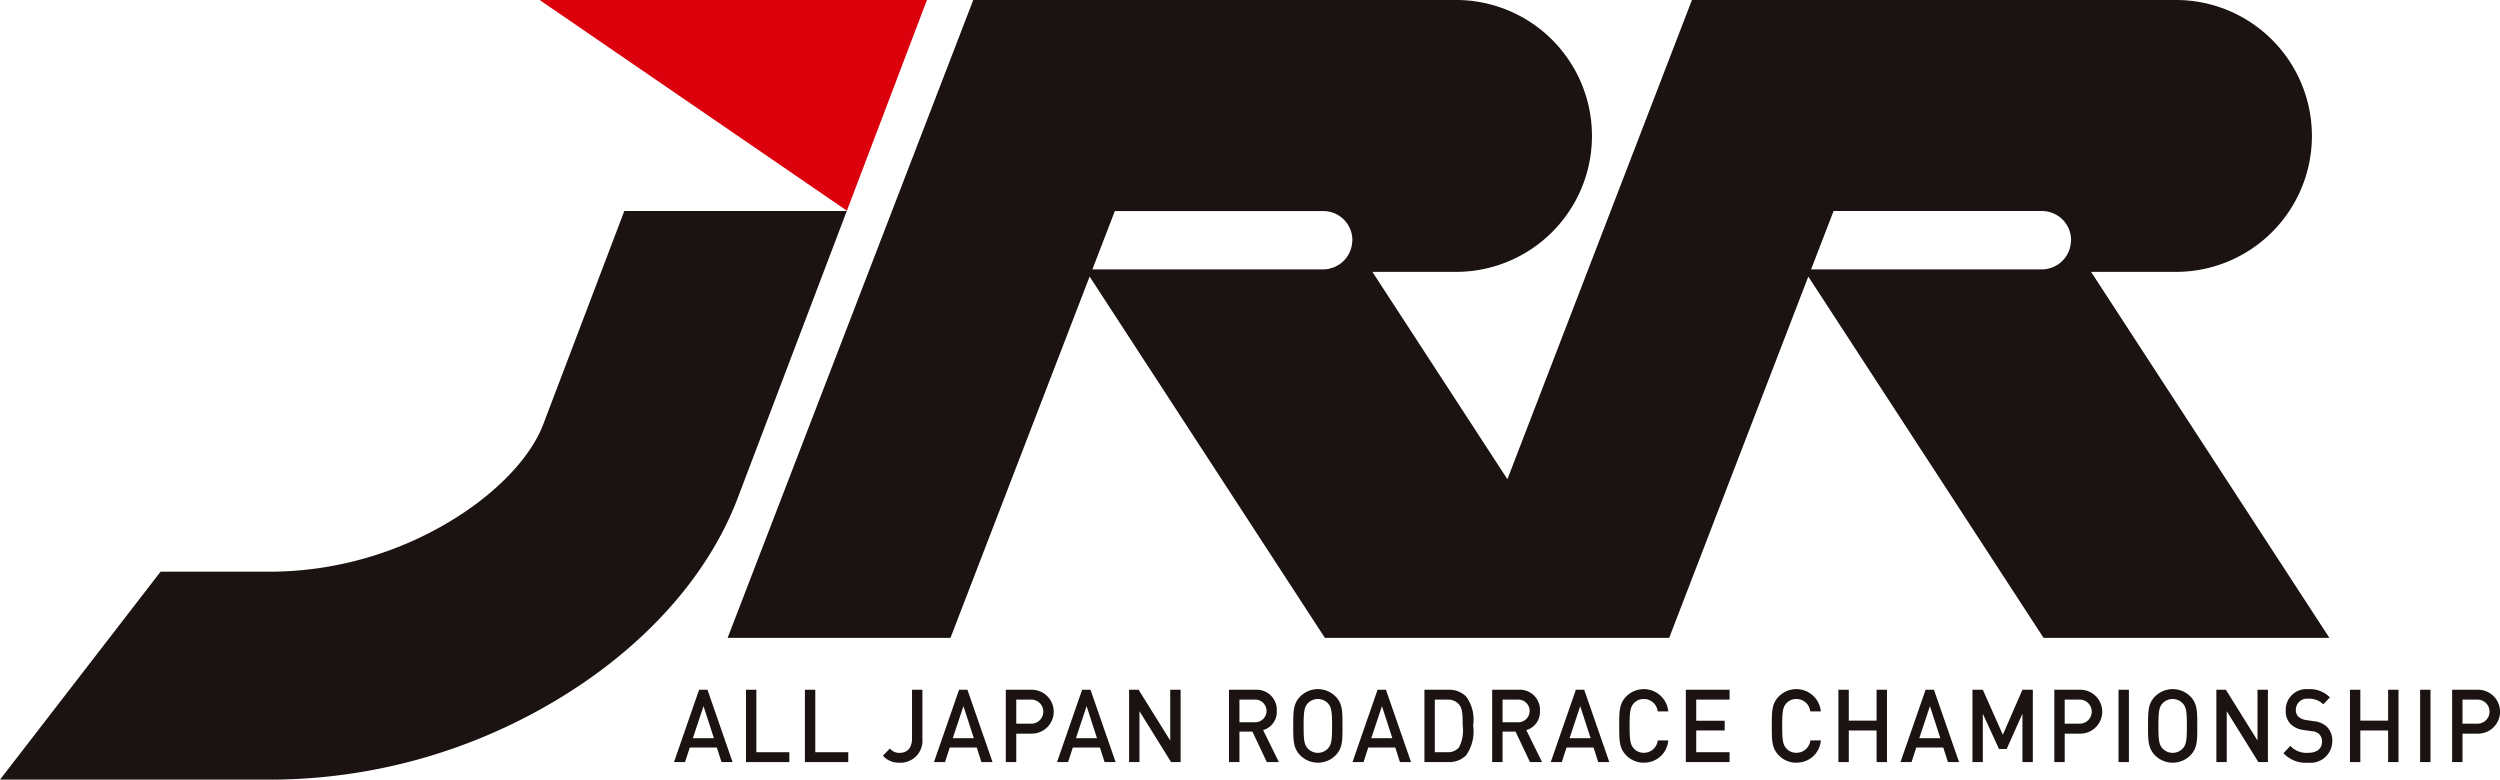
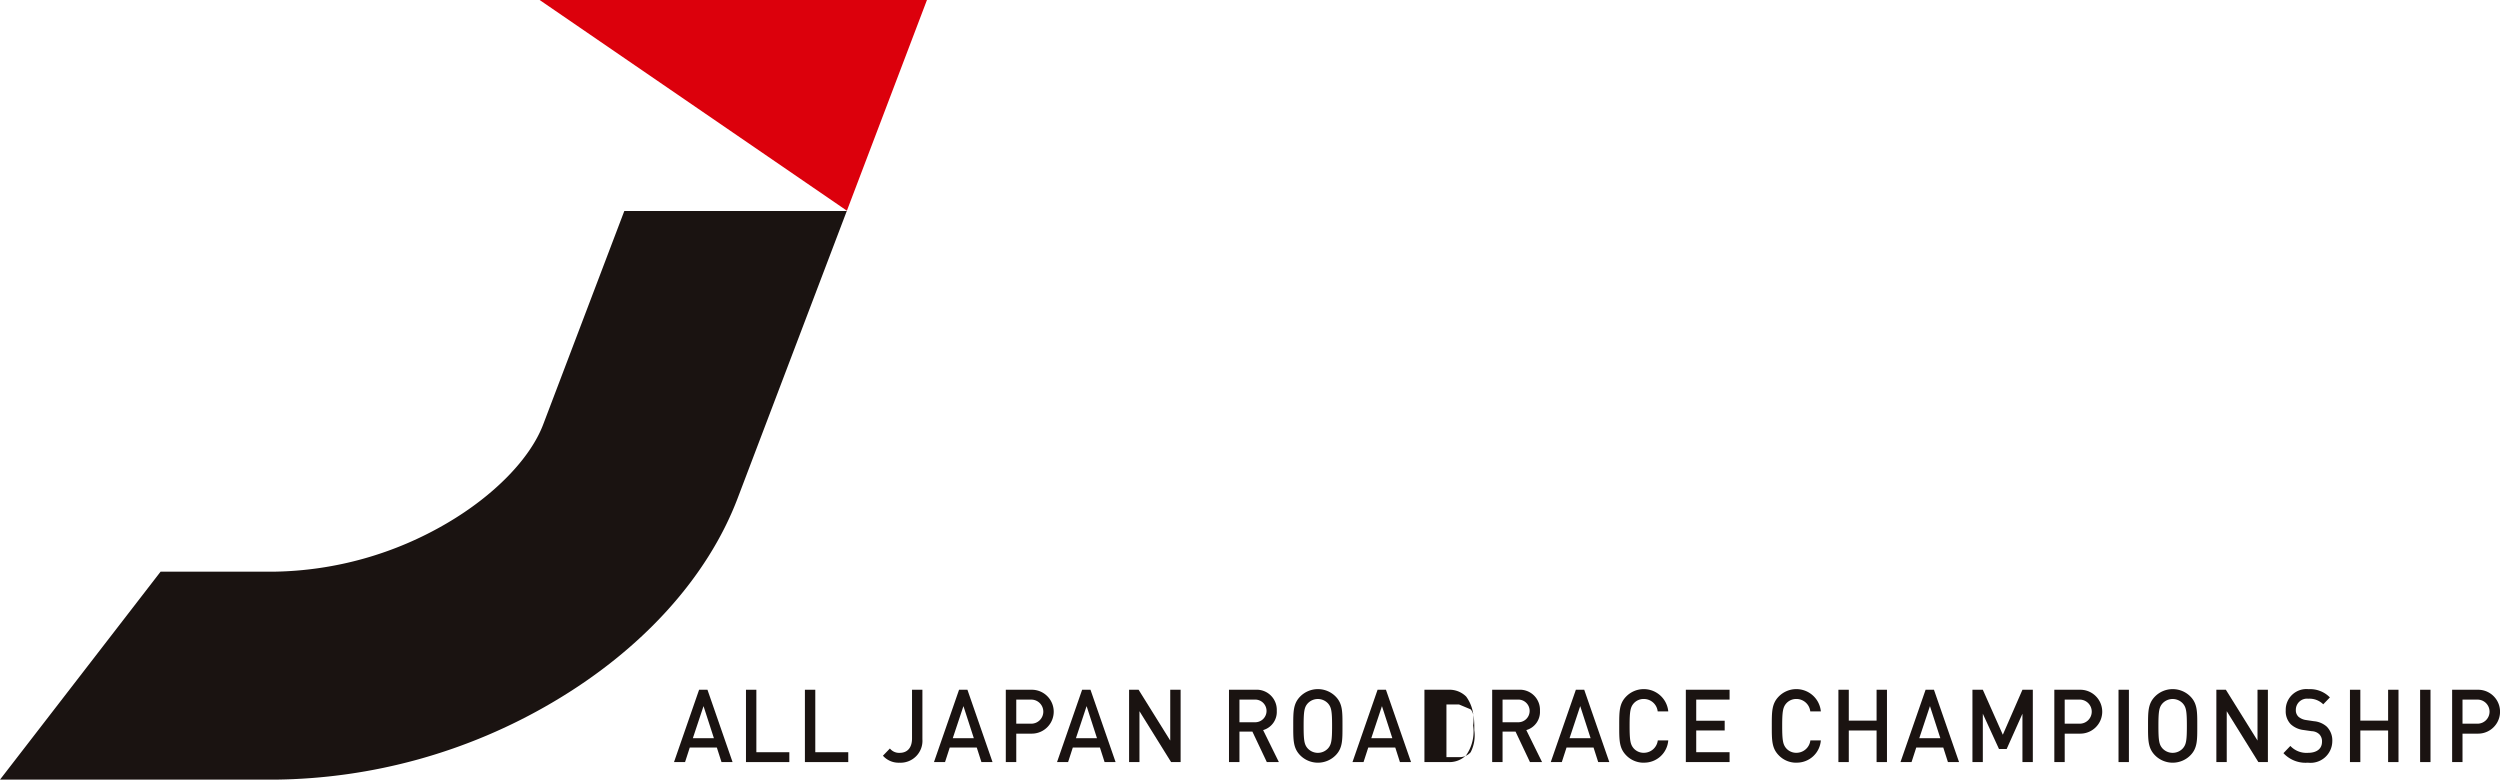
<svg xmlns="http://www.w3.org/2000/svg" id="グループ_43" data-name="グループ 43" width="215" height="67.047" viewBox="0 0 215 67.047">
  <defs>
    <clipPath id="clip-path">
      <rect id="長方形_73" data-name="長方形 73" width="215" height="67.047" fill="none" />
    </clipPath>
  </defs>
  <g id="グループ_42" data-name="グループ 42" clip-path="url(#clip-path)">
    <path id="パス_36" data-name="パス 36" d="M47.486,95.605c7.693-4.51,13.358-10.749,15.949-17.571l9.387-24.705H53.69L46.716,71.681c-1.114,2.935-4.208,6.11-8.273,8.492a30.26,30.26,0,0,1-14.816,4.171H13.813l-.015.017L0,102.229H23.627a48,48,0,0,0,23.859-6.624" transform="translate(0 -35.181)" fill="#1a1311" />
    <path id="パス_37" data-name="パス 37" d="M169.685,0h-33.31L162.8,18.121Z" transform="translate(-89.967 0)" fill="#dc000c" />
    <path id="パス_38" data-name="パス 38" d="M174.419,180.536l-.4-1.25H171.69l-.405,1.25h-.95l2.158-6.221h.719l2.159,6.221Zm-1.546-4.814-.918,2.761h1.811Z" transform="translate(-112.37 -114.997)" fill="#1a1311" />
    <path id="パス_39" data-name="パス 39" d="M188.527,180.536v-6.221h.893v5.373h2.836v.848Z" transform="translate(-124.373 -114.997)" fill="#1a1311" />
    <path id="パス_40" data-name="パス 40" d="M203.417,180.536v-6.221h.893v5.373h2.836v.848Z" transform="translate(-134.195 -114.997)" fill="#1a1311" />
    <path id="パス_41" data-name="パス 41" d="M224.567,180.588a1.794,1.794,0,0,1-1.431-.6l.6-.621a1.009,1.009,0,0,0,.835.375c.662,0,1.067-.428,1.067-1.24v-4.185h.893v4.255a1.885,1.885,0,0,1-1.96,2.018" transform="translate(-147.204 -114.997)" fill="#1a1311" />
    <path id="パス_42" data-name="パス 42" d="M240.1,180.536l-.4-1.25h-2.324l-.405,1.25h-.951l2.158-6.221h.719l2.159,6.221Zm-1.546-4.814-.918,2.761h1.811Z" transform="translate(-155.698 -114.997)" fill="#1a1311" />
    <path id="パス_43" data-name="パス 43" d="M256.438,178.09H255.1v2.446H254.2v-6.221h2.233a1.887,1.887,0,0,1,0,3.775m-.05-2.927H255.1v2.071h1.29a1.035,1.035,0,1,0,0-2.071" transform="translate(-167.701 -114.997)" fill="#1a1311" />
    <path id="パス_44" data-name="パス 44" d="M271.233,180.536l-.4-1.25H268.5l-.405,1.25h-.951l2.158-6.221h.719l2.159,6.221Zm-1.546-4.814-.918,2.761h1.811Z" transform="translate(-176.239 -114.997)" fill="#1a1311" />
    <path id="パス_45" data-name="パス 45" d="M288.956,180.536l-2.72-4.377v4.377h-.893v-6.221h.818l2.721,4.369v-4.369h.893v6.221Z" transform="translate(-188.242 -114.997)" fill="#1a1311" />
    <path id="パス_46" data-name="パス 46" d="M313.854,180.536l-1.241-2.622H311.5v2.622H310.6v-6.221h2.282a1.729,1.729,0,0,1,1.827,1.818,1.622,1.622,0,0,1-1.174,1.652l1.356,2.752Zm-1.034-5.374H311.5v1.949h1.323a.975.975,0,1,0,0-1.949" transform="translate(-204.907 -114.997)" fill="#1a1311" />
    <path id="パス_47" data-name="パス 47" d="M330.5,179.823a2.142,2.142,0,0,1-3.1,0c-.579-.612-.571-1.3-.571-2.5s-.008-1.887.571-2.5a2.142,2.142,0,0,1,3.1,0c.579.612.563,1.3.563,2.5s.016,1.888-.563,2.5m-.678-4.43a1.193,1.193,0,0,0-1.753,0c-.29.332-.347.682-.347,1.931s.057,1.6.347,1.931a1.191,1.191,0,0,0,1.753,0c.289-.331.347-.681.347-1.931s-.059-1.6-.347-1.931" transform="translate(-215.61 -114.895)" fill="#1a1311" />
    <path id="パス_48" data-name="パス 48" d="M345.874,180.536l-.4-1.25h-2.324l-.405,1.25h-.951l2.158-6.221h.719l2.159,6.221Zm-1.546-4.814-.918,2.761h1.811Z" transform="translate(-225.48 -114.997)" fill="#1a1311" />
-     <path id="パス_49" data-name="パス 49" d="M363.572,179.95a2.035,2.035,0,0,1-1.521.586h-2.067v-6.221h2.067a2.039,2.039,0,0,1,1.521.585,3.353,3.353,0,0,1,.6,2.482,3.571,3.571,0,0,1-.6,2.568m-.612-4.368a1.241,1.241,0,0,0-1-.42h-1.083v4.526h1.083a1.241,1.241,0,0,0,1-.42,3.161,3.161,0,0,0,.314-1.887c0-.857-.008-1.442-.314-1.8" transform="translate(-237.483 -114.997)" fill="#1a1311" />
+     <path id="パス_49" data-name="パス 49" d="M363.572,179.95a2.035,2.035,0,0,1-1.521.586h-2.067v-6.221h2.067a2.039,2.039,0,0,1,1.521.585,3.353,3.353,0,0,1,.6,2.482,3.571,3.571,0,0,1-.6,2.568m-.612-4.368h-1.083v4.526h1.083a1.241,1.241,0,0,0,1-.42,3.161,3.161,0,0,0,.314-1.887c0-.857-.008-1.442-.314-1.8" transform="translate(-237.483 -114.997)" fill="#1a1311" />
    <path id="パス_50" data-name="パス 50" d="M380.357,180.536l-1.241-2.622H378v2.622h-.893v-6.221h2.282a1.729,1.729,0,0,1,1.827,1.818,1.622,1.622,0,0,1-1.174,1.652l1.356,2.752Zm-1.034-5.374H378v1.949h1.323a.975.975,0,1,0,0-1.949" transform="translate(-248.78 -114.997)" fill="#1a1311" />
    <path id="パス_51" data-name="パス 51" d="M395.984,180.536l-.4-1.25h-2.324l-.405,1.25h-.95l2.158-6.221h.719l2.159,6.221Zm-1.546-4.814-.918,2.761h1.811Z" transform="translate(-258.539 -114.997)" fill="#1a1311" />
    <path id="パス_52" data-name="パス 52" d="M411.332,180.487a2.075,2.075,0,0,1-1.546-.664c-.579-.612-.571-1.3-.571-2.5s-.008-1.887.571-2.5a2.117,2.117,0,0,1,3.647,1.25h-.91a1.2,1.2,0,0,0-1.191-1.066,1.146,1.146,0,0,0-.868.375c-.29.332-.356.69-.356,1.939s.066,1.608.356,1.94a1.146,1.146,0,0,0,.868.375,1.21,1.21,0,0,0,1.2-1.066h.9a2.07,2.07,0,0,1-2.1,1.913" transform="translate(-269.962 -114.895)" fill="#1a1311" />
    <path id="パス_53" data-name="パス 53" d="M426.049,180.536v-6.221h3.762v.847h-2.869v1.817h2.448v.839h-2.448v1.869h2.869v.848Z" transform="translate(-281.067 -114.997)" fill="#1a1311" />
    <path id="パス_54" data-name="パス 54" d="M449.9,180.487a2.074,2.074,0,0,1-1.546-.664c-.579-.612-.571-1.3-.571-2.5s-.008-1.887.571-2.5a2.117,2.117,0,0,1,3.647,1.25h-.91a1.2,1.2,0,0,0-1.191-1.066,1.146,1.146,0,0,0-.868.375c-.29.332-.356.69-.356,1.939s.066,1.608.356,1.94a1.146,1.146,0,0,0,.868.375,1.21,1.21,0,0,0,1.2-1.066h.9a2.07,2.07,0,0,1-2.1,1.913" transform="translate(-295.408 -114.895)" fill="#1a1311" />
    <path id="パス_55" data-name="パス 55" d="M467.9,180.536v-2.717h-2.39v2.717h-.893v-6.221h.893v2.656h2.39v-2.656h.893v6.221Z" transform="translate(-306.514 -114.997)" fill="#1a1311" />
    <path id="パス_56" data-name="パス 56" d="M484.369,180.536l-.4-1.25h-2.324l-.405,1.25h-.95l2.158-6.221h.719l2.159,6.221Zm-1.546-4.814-.918,2.761h1.811Z" transform="translate(-316.847 -114.997)" fill="#1a1311" />
    <path id="パス_57" data-name="パス 57" d="M502.781,180.536v-4.159l-1.356,3.031h-.662l-1.389-3.031v4.159h-.893v-6.221h.893l1.72,3.87,1.687-3.87h.893v6.221Z" transform="translate(-328.851 -114.997)" fill="#1a1311" />
    <path id="パス_58" data-name="パス 58" d="M521.407,178.09h-1.339v2.446h-.893v-6.221h2.232a1.887,1.887,0,0,1,0,3.775m-.05-2.927h-1.29v2.071h1.29a1.035,1.035,0,1,0,0-2.071" transform="translate(-342.503 -114.997)" fill="#1a1311" />
    <rect id="長方形_71" data-name="長方形 71" width="0.893" height="6.221" transform="translate(182.193 59.318)" fill="#1a1311" />
    <path id="パス_59" data-name="パス 59" d="M546.526,179.823a2.142,2.142,0,0,1-3.1,0c-.579-.612-.571-1.3-.571-2.5s-.008-1.887.571-2.5a2.142,2.142,0,0,1,3.1,0c.579.612.563,1.3.563,2.5s.016,1.888-.563,2.5m-.678-4.43a1.193,1.193,0,0,0-1.753,0c-.29.332-.347.682-.347,1.931s.057,1.6.347,1.931a1.191,1.191,0,0,0,1.753,0c.289-.331.347-.681.347-1.931s-.058-1.6-.347-1.931" transform="translate(-358.124 -114.895)" fill="#1a1311" />
    <path id="パス_60" data-name="パス 60" d="M563.738,180.536l-2.72-4.377v4.377h-.893v-6.221h.818l2.721,4.369v-4.369h.893v6.221Z" transform="translate(-369.518 -114.997)" fill="#1a1311" />
    <path id="パス_61" data-name="パス 61" d="M579.161,180.487a2.589,2.589,0,0,1-2.084-.821l.595-.621a1.887,1.887,0,0,0,1.506.594c.768,0,1.215-.35,1.215-.952a.862.862,0,0,0-.232-.646.99.99,0,0,0-.645-.263l-.695-.1a1.965,1.965,0,0,1-1.117-.5,1.6,1.6,0,0,1-.43-1.188,1.781,1.781,0,0,1,1.969-1.826,2.377,2.377,0,0,1,1.828.708l-.571.594a1.672,1.672,0,0,0-1.282-.481.96.96,0,0,0-1.075.969.762.762,0,0,0,.223.577,1.282,1.282,0,0,0,.662.288l.67.1a1.9,1.9,0,0,1,1.1.463,1.676,1.676,0,0,1,.48,1.275,1.87,1.87,0,0,1-2.117,1.826" transform="translate(-380.701 -114.895)" fill="#1a1311" />
    <path id="パス_62" data-name="パス 62" d="M597.169,180.536v-2.717H594.78v2.717h-.893v-6.221h.893v2.656h2.389v-2.656h.893v6.221Z" transform="translate(-391.791 -114.997)" fill="#1a1311" />
    <rect id="長方形_72" data-name="長方形 72" width="0.893" height="6.221" transform="translate(208.13 59.318)" fill="#1a1311" />
    <path id="パス_63" data-name="パス 63" d="M621.938,178.09H620.6v2.446h-.893v-6.221h2.233a1.887,1.887,0,0,1,0,3.775m-.05-2.927H620.6v2.071h1.29a1.035,1.035,0,1,0,0-2.071" transform="translate(-408.824 -114.997)" fill="#1a1311" />
-     <path id="パス_64" data-name="パス 64" d="M301.144,23.382h7.193a11.691,11.691,0,1,0,0-23.381H266.819L250.949,41.214,239.337,23.382h7.193A11.691,11.691,0,1,0,246.53,0H205.012L183.888,54.857h19.165l11.966-31.071,20.232,31.071h29.61l11.966-31.071,20.232,31.071H321.64ZM237.6,20.821a2.513,2.513,0,0,1-.475,1.315l-.006.008a2.539,2.539,0,0,1-.292.333c-.018.017-.038.03-.056.046a2.491,2.491,0,0,1-.3.237c-.044.029-.093.05-.139.076a2.407,2.407,0,0,1-.271.141,2.5,2.5,0,0,1-.251.078c-.069.02-.135.047-.206.062a2.516,2.516,0,0,1-.494.05H215.258l1.932-5.017h17.919a2.509,2.509,0,0,1,2.509,2.509c0,.056-.013.109-.017.164m61.807,0a2.513,2.513,0,0,1-.475,1.315l-.006.008a2.533,2.533,0,0,1-.292.333c-.018.017-.038.03-.056.046a2.471,2.471,0,0,1-.3.237c-.044.029-.093.05-.139.076a2.41,2.41,0,0,1-.271.141,2.5,2.5,0,0,1-.251.078c-.069.02-.135.047-.206.062a2.518,2.518,0,0,1-.494.05H277.065L279,18.148h17.918a2.509,2.509,0,0,1,2.509,2.509c0,.056-.013.109-.017.164" transform="translate(-121.312 -0.001)" fill="#1a1311" />
  </g>
</svg>